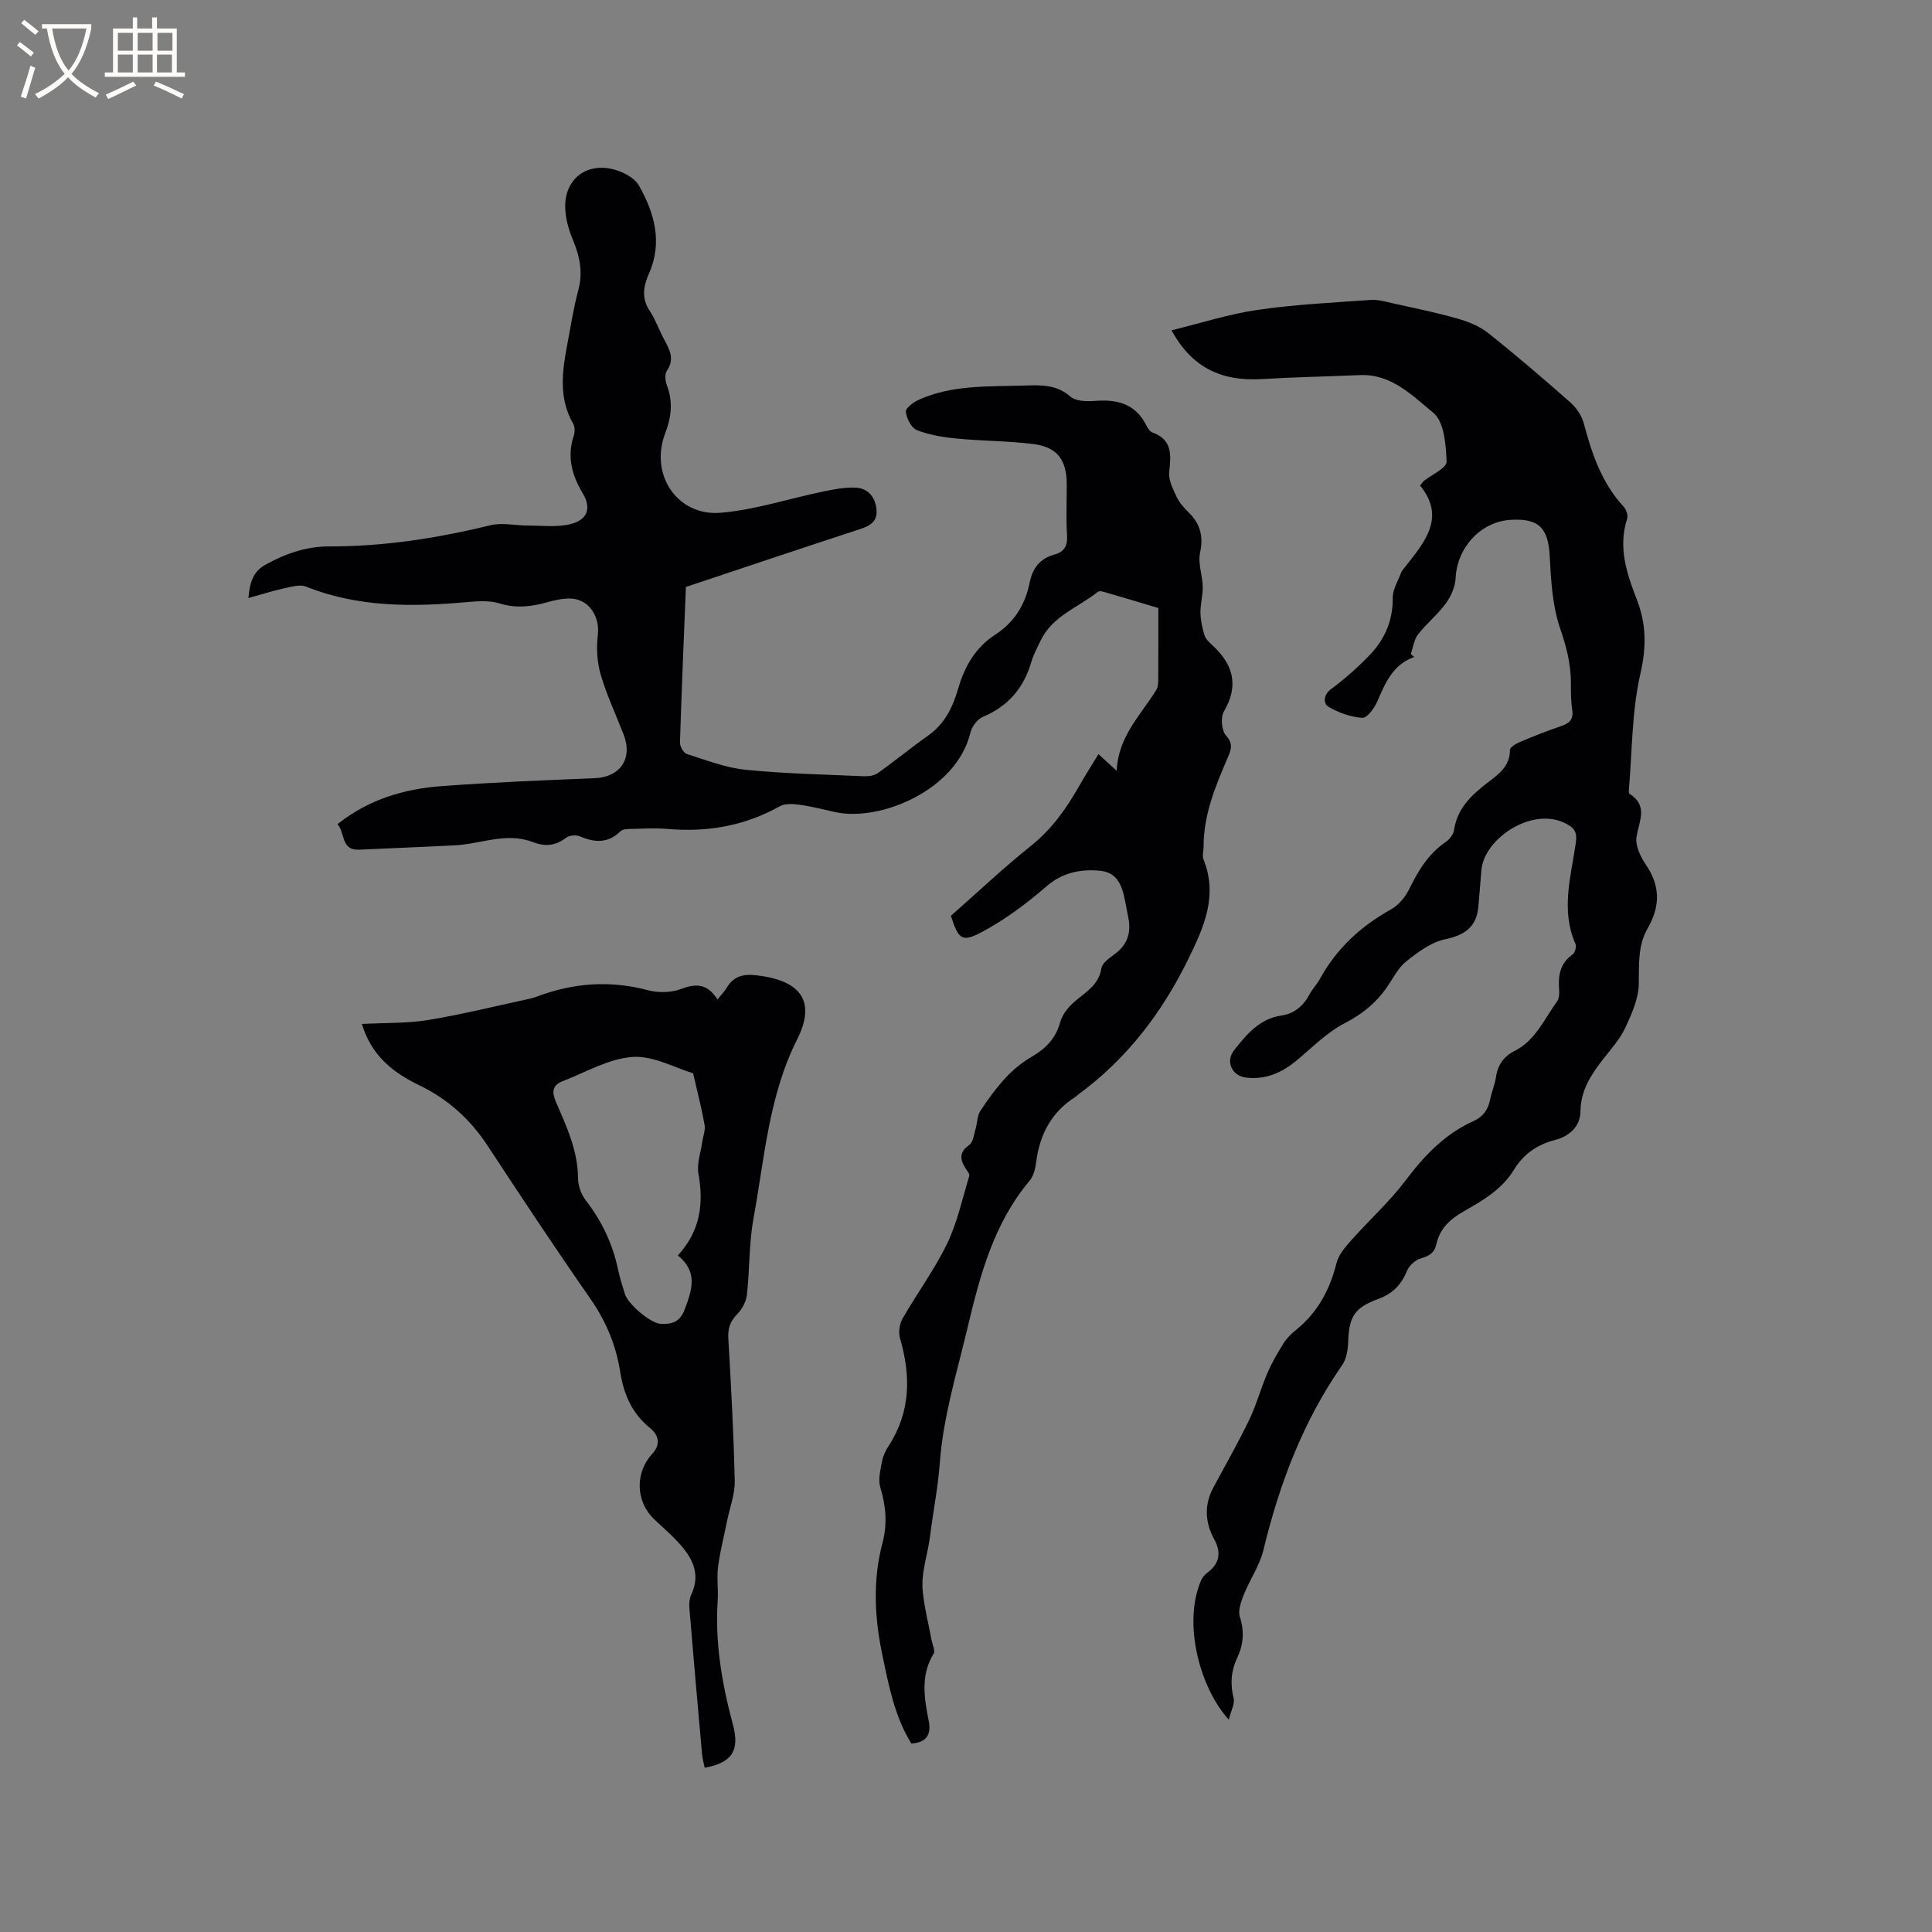
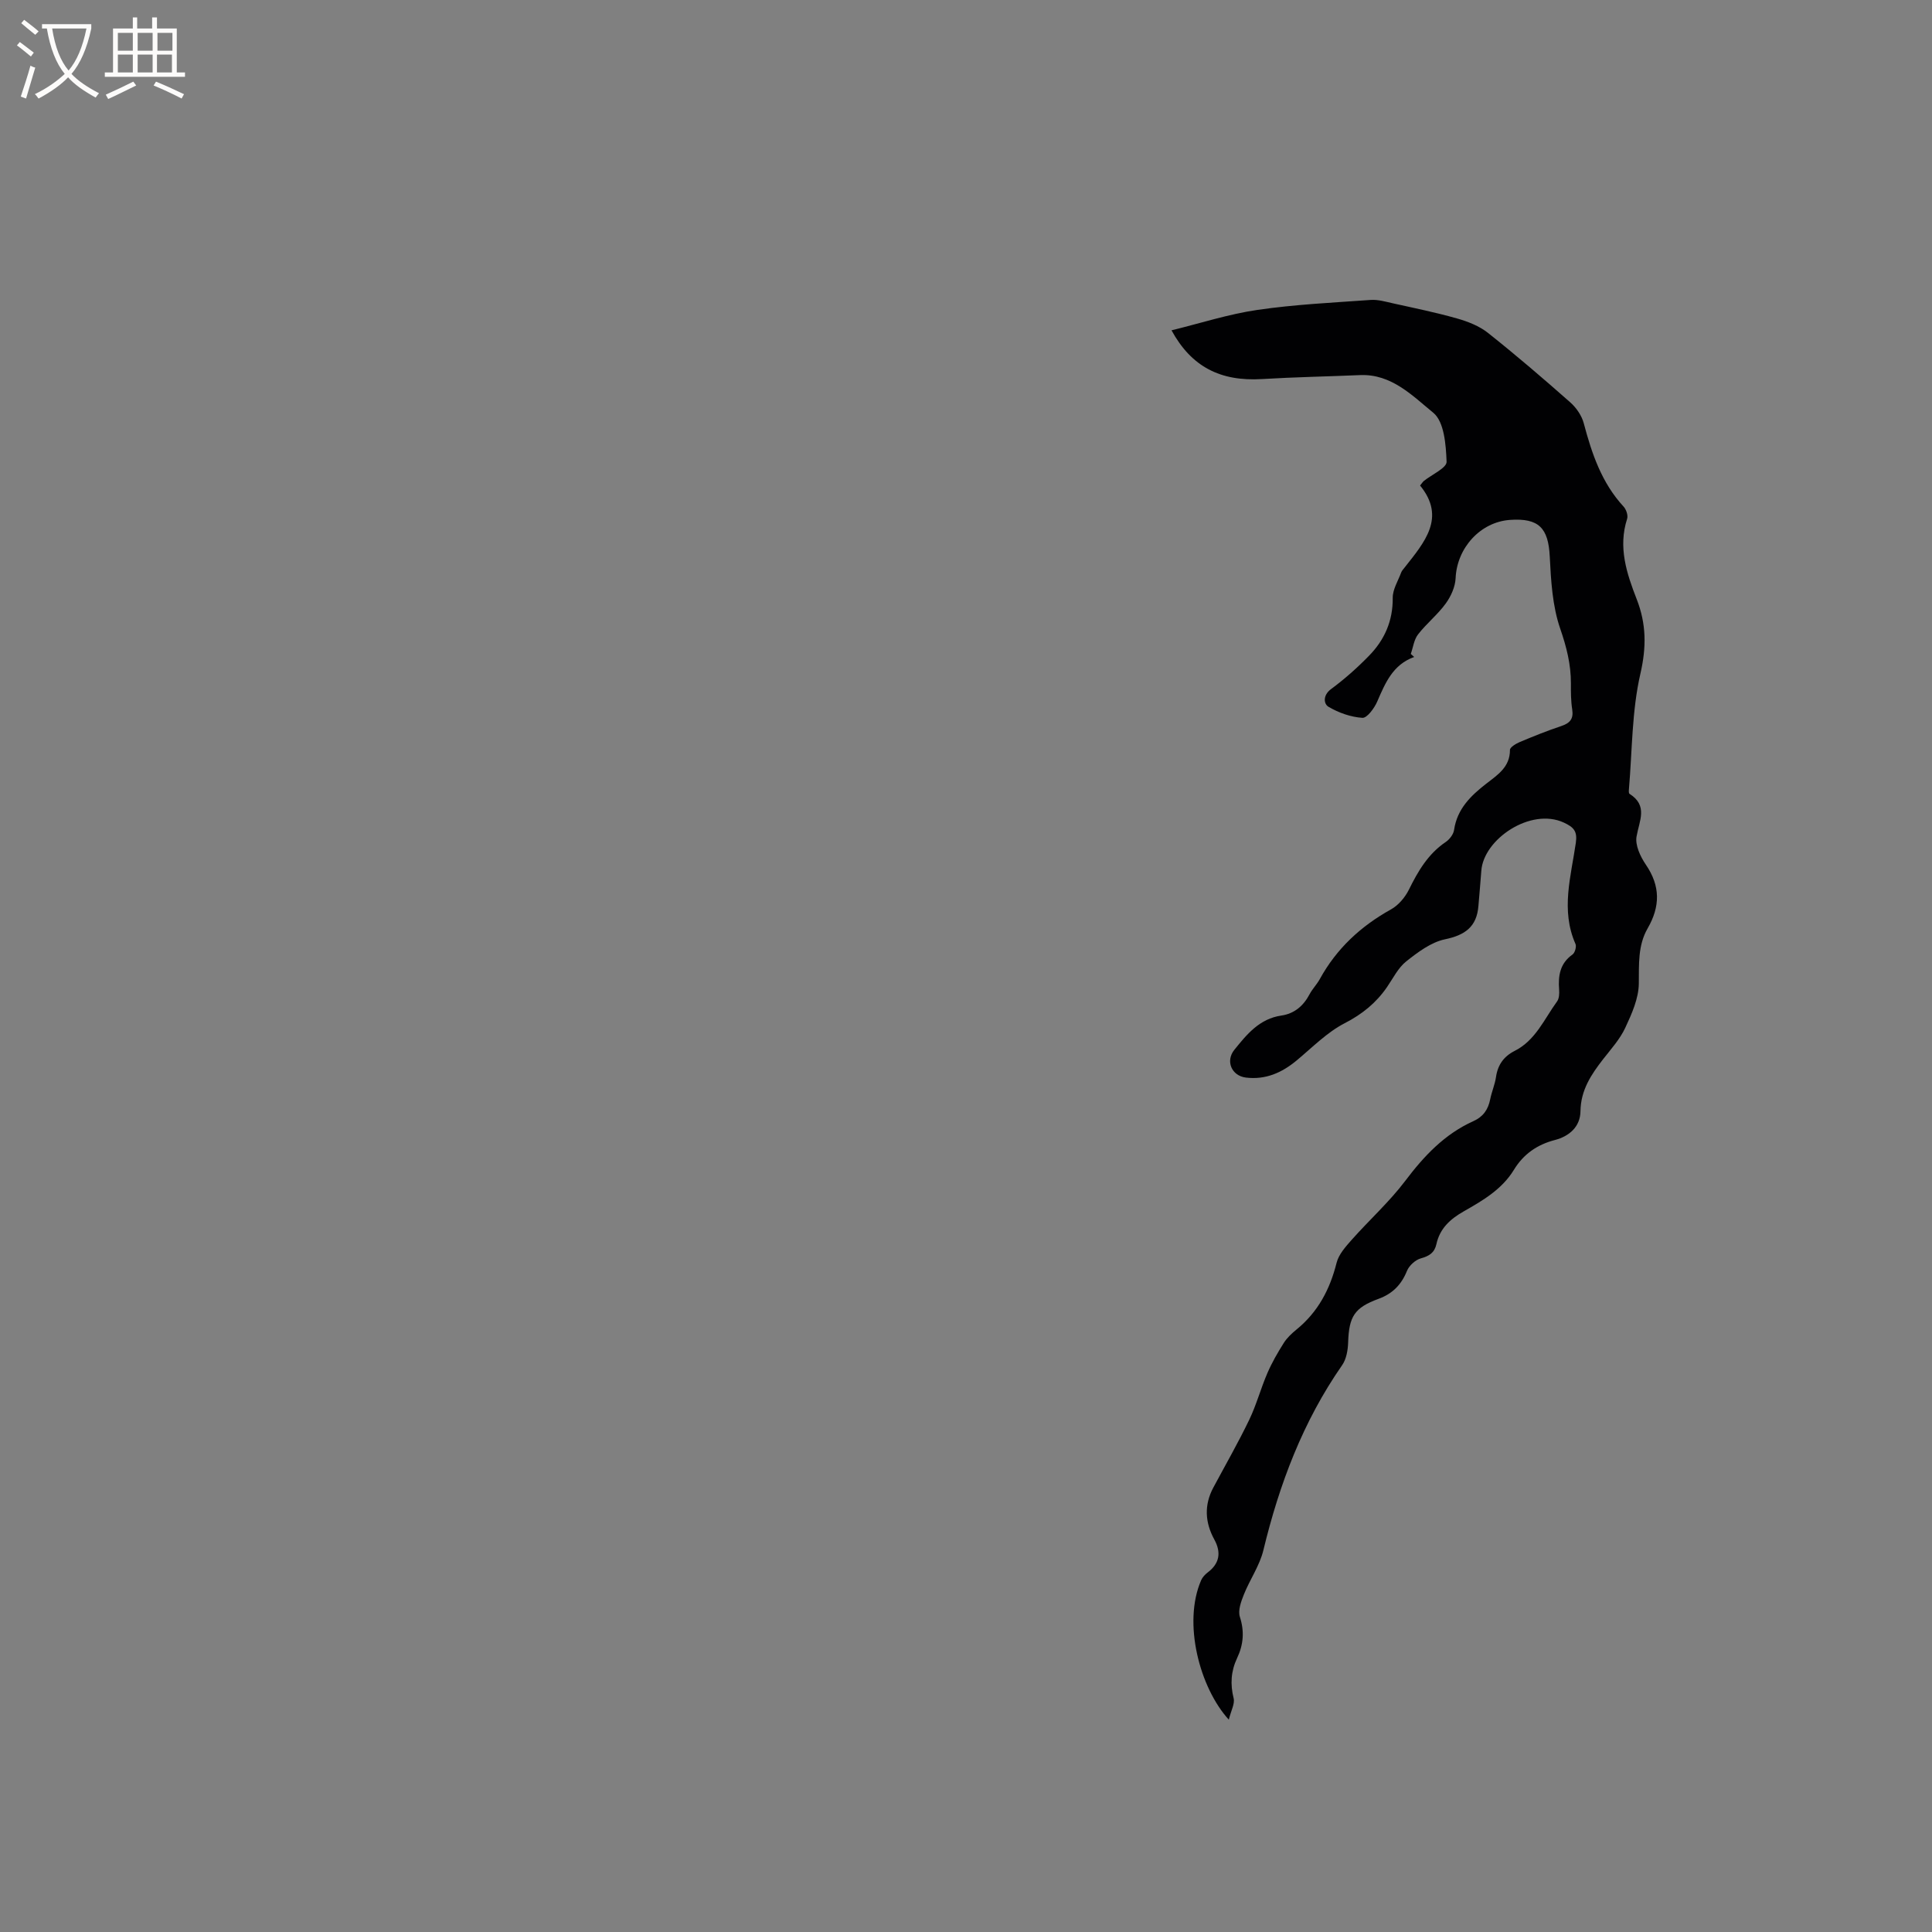
<svg xmlns="http://www.w3.org/2000/svg" enable-background="new 0 0 400 400" viewBox="0 0 400 400">
  <rect x="0" y="0" width="400" height="400" fill="#808080" stroke="none" />
  <g fill="#010103">
-     <path d="m188.68 360.98c-3.45-5.59-4.66-11.94-5.98-18.24-1.64-7.76-2.04-15.56.01-23.3 1.04-3.94.71-7.66-.46-11.52-.49-1.62.05-3.61.37-5.38.2-1.11.74-2.23 1.37-3.2 4.56-7.02 4.61-14.46 2.36-22.22-.36-1.24-.13-2.99.51-4.11 2.98-5.22 6.6-10.11 9.21-15.49 2.13-4.41 3.18-9.34 4.61-14.08.12-.41-.48-1.06-.79-1.57-1.15-1.84-1.35-3.34.78-4.82.81-.56.96-2.13 1.3-3.28.38-1.25.33-2.73 1-3.77 1.59-2.45 3.35-4.83 5.33-6.96 1.56-1.68 3.43-3.17 5.41-4.32 2.88-1.69 4.89-3.77 5.8-7.11.43-1.57 1.68-3.12 2.95-4.22 2.3-1.99 5.02-3.41 5.58-6.93.17-1.1 1.66-2.12 2.74-2.91 2.62-1.93 3.46-4.43 2.83-7.53-.15-.73-.28-1.45-.42-2.18-.65-3.38-1.18-7.16-5.44-7.56-3.96-.37-7.72.31-11.1 3.24-4.11 3.56-8.58 6.9-13.36 9.44-4.19 2.23-4.85 1.5-6.42-3.35 5.51-4.85 10.91-9.96 16.69-14.58 4.35-3.48 7.34-7.84 10.02-12.55 1.19-2.1 2.5-4.13 3.85-6.34 1.19 1.08 2.19 2 3.77 3.44.29-7.11 4.98-11.51 8.19-16.72.36-.58.41-1.41.41-2.13.03-4.87.02-9.74.02-14.85-3.82-1.14-7.55-2.26-11.29-3.34-.39-.11-.98-.21-1.23-.01-4.06 3.25-9.42 4.98-11.86 10.12-.68 1.43-1.46 2.85-1.9 4.36-1.57 5.4-4.78 9.2-10.05 11.41-1.14.48-2.28 2.02-2.58 3.27-2.83 11.87-18.59 18.44-27.87 16.47-2.48-.53-4.94-1.19-7.45-1.54-1.37-.19-3.06-.3-4.18.33-7.27 4.07-15.02 5.39-23.24 4.67-2.42-.21-4.88-.07-7.31-.01-.82.02-1.9.01-2.39.49-2.6 2.54-5.34 2.38-8.42 1.05-.8-.35-2.24-.19-2.92.34-2.18 1.7-4.4 1.79-6.83.85-5.53-2.13-10.87.46-16.31.69-6.56.28-13.11.63-19.67.89-3.78.15-2.86-3.56-4.45-5.28 6.42-5.13 13.77-7.3 21.54-7.88 10.54-.79 21.12-1.21 31.69-1.64 5.28-.21 7.95-4.01 6.02-9.02-1.6-4.15-3.52-8.2-4.76-12.45-.76-2.6-.9-5.54-.58-8.25.44-3.82-1.91-7.42-5.74-7.48-1.66-.03-3.35.39-4.97.83-3.22.88-6.3 1.22-9.65.18-2.13-.66-4.62-.46-6.91-.26-11.27 1-22.41 1.08-33.18-3.23-1.19-.48-2.87.01-4.26.31-2.41.53-4.77 1.27-7.64 2.06.31-3.4 1.02-5.5 3.56-6.91 4.14-2.29 8.42-3.78 13.22-3.77 11.29.02 22.34-1.7 33.3-4.38 2.44-.6 5.17.06 7.76.06 2.93 0 5.98.39 8.77-.28 3.59-.87 4.47-3.29 2.62-6.37-2.29-3.82-3.31-7.66-1.85-12.01.24-.73.22-1.8-.15-2.44-3.04-5.3-2.27-10.84-1.21-16.41.71-3.75 1.29-7.53 2.28-11.21 1-3.72.3-7.04-1.14-10.48-.88-2.1-1.53-4.46-1.57-6.71-.11-5.68 4.2-9.2 9.78-7.89 2.01.47 4.51 1.72 5.46 3.37 3.23 5.63 4.94 11.79 2.15 18.14-1.25 2.85-1.64 5.23.16 7.93 1.16 1.75 1.85 3.8 2.85 5.67 1.15 2.15 2.38 4.16.63 6.68-.48.69-.3 2.11.04 3.03 1.28 3.38.9 6.57-.37 9.88-3.26 8.52 2.47 17.21 11.51 16.45 7.09-.6 14.04-2.91 21.07-4.37 2.24-.46 4.57-.93 6.83-.83 2.45.12 3.99 1.77 4.32 4.32.35 2.72-1.32 3.6-3.57 4.33-11.95 3.9-23.86 7.91-35.87 11.91-.44 10.85-.9 21.54-1.23 32.23-.02.8.75 2.15 1.43 2.36 4 1.27 8.02 2.84 12.14 3.26 8.1.82 16.28.98 24.43 1.34.98.04 2.19-.1 2.95-.64 3.54-2.51 6.9-5.29 10.45-7.79 3.42-2.41 5.09-5.89 6.19-9.68 1.34-4.63 3.59-8.55 7.71-11.22 3.96-2.56 6.2-6.26 7.11-10.79.59-2.96 2.13-4.96 5.1-5.77 2.02-.55 2.77-1.77 2.63-3.97-.22-3.49-.06-7-.06-10.5 0-5.14-1.94-7.8-6.95-8.42-5.24-.65-10.56-.62-15.82-1.13-2.8-.27-5.67-.74-8.27-1.75-1.14-.44-2.11-2.41-2.28-3.79-.09-.73 1.56-1.99 2.67-2.49 6.98-3.14 14.48-2.71 21.88-2.95 3.36-.1 6.62-.26 9.53 2.29 1.12.98 3.39 1.02 5.09.89 4.46-.34 8.2.51 10.48 4.8.34.64.77 1.5 1.35 1.71 4.23 1.51 3.91 4.66 3.53 8.23-.17 1.65.79 3.53 1.55 5.15.57 1.21 1.55 2.29 2.52 3.25 2.38 2.36 3.05 4.92 2.32 8.31-.47 2.19.5 4.65.55 7 .04 1.82-.5 3.65-.47 5.47.03 1.53.38 3.1.83 4.57.23.76.91 1.44 1.53 2 4.39 3.99 5.7 8.36 2.48 13.85-.71 1.22-.46 3.95.47 4.97 1.56 1.72.99 3.03.35 4.52-2.57 5.95-5.04 11.9-5.01 18.54 0 .85-.32 1.8-.03 2.52 3.04 7.57.11 14.06-3.17 20.74-5.46 11.14-12.76 20.66-22.79 28.01-.17.12-.3.3-.48.41-5 3.15-7.47 7.8-8.19 13.56-.17 1.32-.53 2.85-1.35 3.83-7.41 8.82-10.26 19.5-12.84 30.37-2.21 9.35-5.07 18.47-5.78 28.24-.36 4.95-1.39 10-2.01 15.04-.46 3.76-1.91 7.53-1.5 11.43.35 3.41 1.21 6.76 1.84 10.14.17.91.77 2.09.41 2.69-2.79 4.59-1.93 9.33-.98 14.14.49 2.7-.58 4.31-3.64 4.49z" />
    <path d="m292.79 136.02c-4.43 1.59-5.99 5.4-7.66 9.25-.6 1.37-2.1 3.42-3.07 3.35-2.4-.16-4.91-1.05-7-2.28-1.01-.59-1.22-2.39.53-3.68 2.79-2.06 5.42-4.4 7.84-6.88 3.21-3.28 4.97-7.21 4.92-12-.02-1.74 1.1-3.5 1.74-5.23.14-.38.45-.71.72-1.05 4.1-5.21 8.63-10.33 3.2-16.98.48-.59.59-.78.74-.91 1.67-1.35 4.8-2.73 4.75-4.01-.13-3.5-.49-8.29-2.75-10.14-4.31-3.52-8.65-8.07-15.15-7.8-6.77.29-13.55.41-20.32.82-8.59.52-14.6-2.52-18.73-10.09 6.01-1.47 11.83-3.36 17.8-4.23 7.74-1.13 15.6-1.5 23.42-2.06 1.52-.11 3.1.36 4.62.7 4.43.98 8.89 1.89 13.26 3.13 2.26.64 4.62 1.56 6.43 3 5.81 4.61 11.45 9.45 17.01 14.36 1.26 1.11 2.39 2.75 2.81 4.34 1.67 6.3 3.71 12.34 8.25 17.26.54.59.96 1.82.73 2.52-1.9 5.89-.1 11.31 1.99 16.67 1.98 5.08 2.03 9.86.76 15.39-1.79 7.76-1.69 15.95-2.38 23.96-.03.31-.05.81.12.92 3.88 2.45 2.03 5.56 1.46 8.84-.32 1.79.79 4.16 1.92 5.82 3.03 4.43 3 8.65.37 13.21-2.03 3.52-1.78 7.43-1.82 11.41-.03 3.08-1.46 6.28-2.81 9.17-1.1 2.36-2.94 4.39-4.57 6.48-2.49 3.2-4.64 6.42-4.7 10.78-.04 3.24-2.34 5.2-5.31 5.97-3.68.96-6.5 2.93-8.46 6.15-2.48 4.07-6.46 6.38-10.4 8.62-2.82 1.6-4.95 3.55-5.66 6.79-.39 1.77-1.48 2.46-3.21 2.94-1.14.31-2.43 1.49-2.88 2.59-1.16 2.87-2.99 4.73-5.89 5.79-5 1.83-6.11 3.67-6.29 8.98-.05 1.61-.36 3.49-1.25 4.76-8.11 11.65-12.99 24.6-16.3 38.3-.77 3.2-2.8 6.07-4.04 9.18-.58 1.45-1.25 3.29-.83 4.61.98 3.05.74 5.79-.58 8.57-1.26 2.68-1.44 5.38-.71 8.3.28 1.13-.53 2.53-1 4.43-6.02-6.59-9.58-20.03-5.72-28.88.27-.62.81-1.19 1.36-1.61 2.42-1.82 2.85-4.1 1.36-6.81-1.93-3.53-2.14-7.14-.2-10.76 2.5-4.67 5.14-9.27 7.43-14.03 1.5-3.11 2.39-6.51 3.77-9.69.93-2.16 2.13-4.23 3.39-6.23.67-1.05 1.64-1.96 2.62-2.76 4.45-3.62 6.93-8.32 8.31-13.83.44-1.76 1.9-3.36 3.16-4.79 3.63-4.09 7.75-7.8 11.04-12.15 3.9-5.17 8.16-9.7 14.12-12.38 2.04-.92 3.06-2.41 3.48-4.53.31-1.55.97-3.04 1.2-4.6.36-2.52 1.62-4.28 3.86-5.41 4.34-2.19 6.13-6.6 8.78-10.24.44-.6.49-1.63.43-2.44-.22-2.88.16-5.43 2.77-7.28.5-.35.86-1.62.62-2.18-3.1-7.01-.93-14 .07-20.95.34-2.39-.42-3.22-2.48-4.18-6.87-3.18-16.65 3.44-17.09 10-.17 2.43-.41 4.85-.6 7.27-.35 4.32-2.79 6.03-6.91 6.89-2.89.6-5.62 2.66-8.03 4.57-1.68 1.33-2.72 3.49-3.98 5.32-2.26 3.28-5.11 5.6-8.76 7.48-3.67 1.89-6.72 5.03-9.96 7.72-3.07 2.55-6.43 4.03-10.5 3.54-2.95-.36-4.28-3.41-2.39-5.75 2.59-3.21 5.2-6.43 9.73-7.09 2.67-.39 4.56-1.98 5.83-4.39.59-1.12 1.52-2.05 2.13-3.16 3.46-6.3 8.47-10.95 14.74-14.43 1.53-.85 2.91-2.48 3.7-4.07 1.9-3.85 3.98-7.42 7.64-9.89.79-.54 1.59-1.58 1.72-2.49.64-4.36 3.44-7.07 6.68-9.59 2.3-1.79 4.91-3.42 4.89-6.98 0-.55 1.22-1.28 2.01-1.62 2.83-1.19 5.68-2.34 8.59-3.31 1.79-.6 2.6-1.45 2.29-3.45-.28-1.77-.28-3.59-.27-5.39.01-3.94-.91-7.56-2.22-11.35-1.61-4.68-1.91-9.9-2.16-14.92-.29-5.89-2.25-8-8.23-7.58-6.16.43-10.99 5.82-11.26 12.06-.08 1.8-.97 3.78-2.06 5.27-1.67 2.3-3.98 4.13-5.72 6.38-.84 1.08-1.02 2.68-1.5 4.04.22.21.46.42.7.63z" />
-     <path d="m74.92 212c4.84-.26 9.32-.1 13.67-.81 6.86-1.12 13.63-2.81 20.43-4.27.72-.16 1.45-.33 2.14-.59 7.54-2.84 15.14-3.41 23.01-1.31 2.14.57 4.81.51 6.86-.27 3.07-1.16 5.4-1.14 7.52 2.18.8-1 1.46-1.67 1.93-2.46 1.45-2.42 3.46-2.86 6.2-2.54 9.04 1.06 12.36 5.29 8.37 13.24-5.93 11.8-6.75 24.6-9.05 37.12-.95 5.17-.77 10.54-1.36 15.79-.16 1.39-.98 2.95-1.97 3.96-1.47 1.49-2 2.95-1.88 5.04.57 9.83 1.11 19.67 1.33 29.52.06 2.74-1.02 5.51-1.58 8.27-.64 3.16-1.45 6.31-1.87 9.5-.3 2.29.07 4.67-.08 6.99-.58 8.78.89 17.28 3.16 25.73 1.46 5.42-.27 7.88-5.86 8.91-.19-.98-.46-1.95-.55-2.95-.9-10.03-1.78-20.06-2.61-30.1-.08-.92 0-1.97.38-2.78 2.07-4.39.15-7.76-2.69-10.85-1.57-1.71-3.36-3.22-5.04-4.84-3.81-3.69-3.92-9.65-.3-13.53 1.75-1.88 1.28-3.86-.46-5.26-3.81-3.06-5.5-7.07-6.23-11.75-.87-5.5-2.96-10.46-6.2-15.11-7.27-10.43-14.29-21.04-21.27-31.67-3.59-5.47-8.24-9.63-14.1-12.46-5.44-2.62-9.9-6.11-11.9-12.7zm68.58 10.21c-3.7-1.09-8.22-3.68-12.54-3.38-4.93.34-9.71 3.18-14.52 5.04-2.12.82-2.21 2.28-1.32 4.33 2.18 5.02 4.52 10 4.55 15.71.01 1.55.65 3.37 1.6 4.6 3.37 4.35 5.63 9.13 6.73 14.51.34 1.65.9 3.26 1.38 4.88.63 2.1 5.31 6.1 7.43 6.19 2.19.1 3.92-.3 4.91-2.89 1.55-4.07 2.86-7.86-1.38-11.27 4.66-5.08 5.37-10.69 4.27-16.88-.38-2.15.5-4.53.82-6.81.16-1.12.64-2.28.45-3.33-.6-3.38-1.46-6.7-2.38-10.7z" />
  </g>
  <path d="m6.4 11.7c-1-.8-1.9-1.6-2.9-2.3l.6-.7c.9.7 1.9 1.4 2.9 2.2zm-2.1 8.3c.7-2.1 1.4-4.2 2-6.4.2.1.6.3 1 .4-.7 2.3-1.3 4.4-1.9 6.4zm3-12.8c-1.1-.9-2.1-1.7-2.9-2.4l.6-.7c1 .8 2 1.5 3 2.4zm1.4-1.3v-.9h10.2v.9c-.9 4.2-2.3 7.3-4.1 9.4 1.3 1.4 3.2 2.7 5.7 4-.2.2-.4.5-.7.9-2.5-1.4-4.4-2.7-5.7-4.2-1.4 1.5-3.5 3-6.1 4.4 0 0 0 0-.1-.1-.3-.4-.5-.7-.7-.8 2.7-1.3 4.7-2.8 6.2-4.2-1.8-2.2-3-5.3-3.7-9.4zm9.2 0h-7.1c.6 3.8 1.7 6.7 3.4 8.7 1.7-2 2.9-4.8 3.7-8.7z" fill="#fcfbfa" />
  <path d="m31.6 3.6h.9v2.3h4.1v9.1h1.7v.9h-16.6v-.9h1.7v-9.1h4.1v-2.3h.9v2.3h3.1v-2.3zm-4 13.3.6.8c-1.9.9-3.8 1.9-5.8 2.8-.2-.3-.3-.6-.5-.9 2-.9 3.9-1.8 5.7-2.7zm-3.2-10.1v3.7h3.1v-3.7zm0 4.5v3.7h3.1v-3.7zm4.1-4.5v3.7h3.1v-3.7zm0 4.5v3.7h3.1v-3.7zm9.1 9.1c-2.1-1.1-4.1-2-5.8-2.7l.5-.8c2.2.9 4.1 1.8 5.8 2.6zm-1.9-13.6h-3.1v3.7h3.1zm-3.2 4.5v3.7h3.1v-3.7z" fill="#fcfbfa" />
</svg>